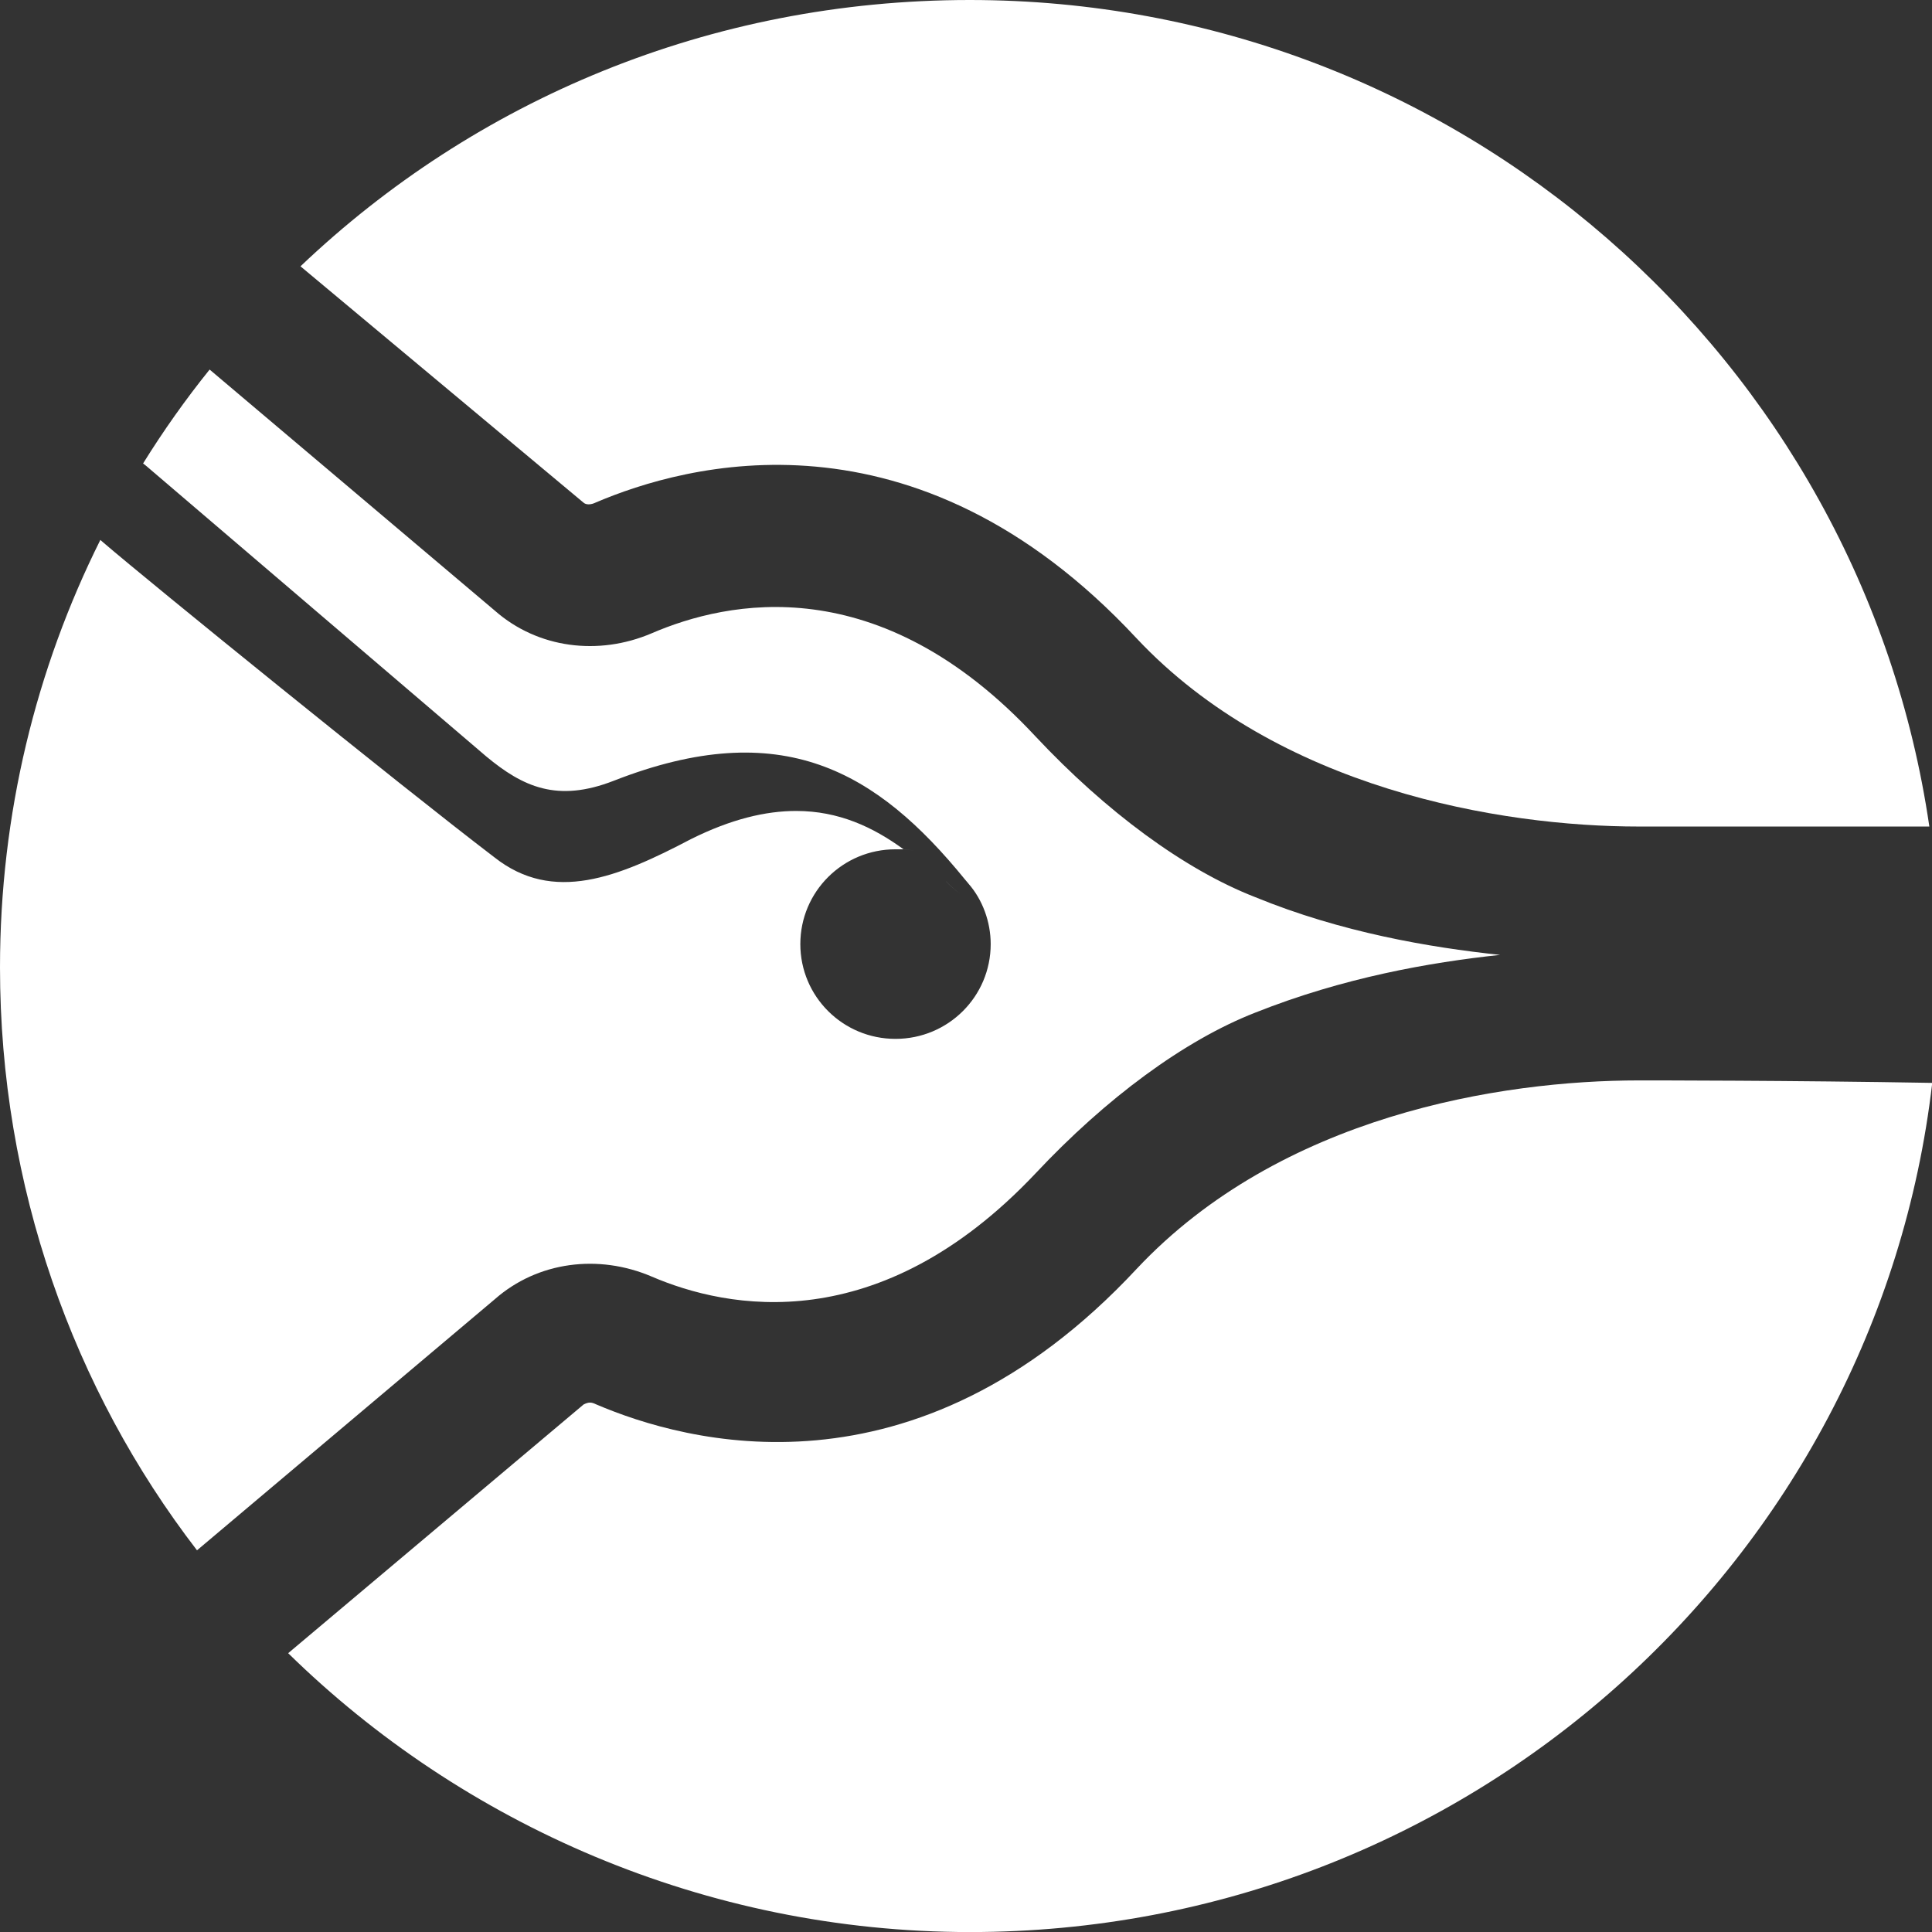
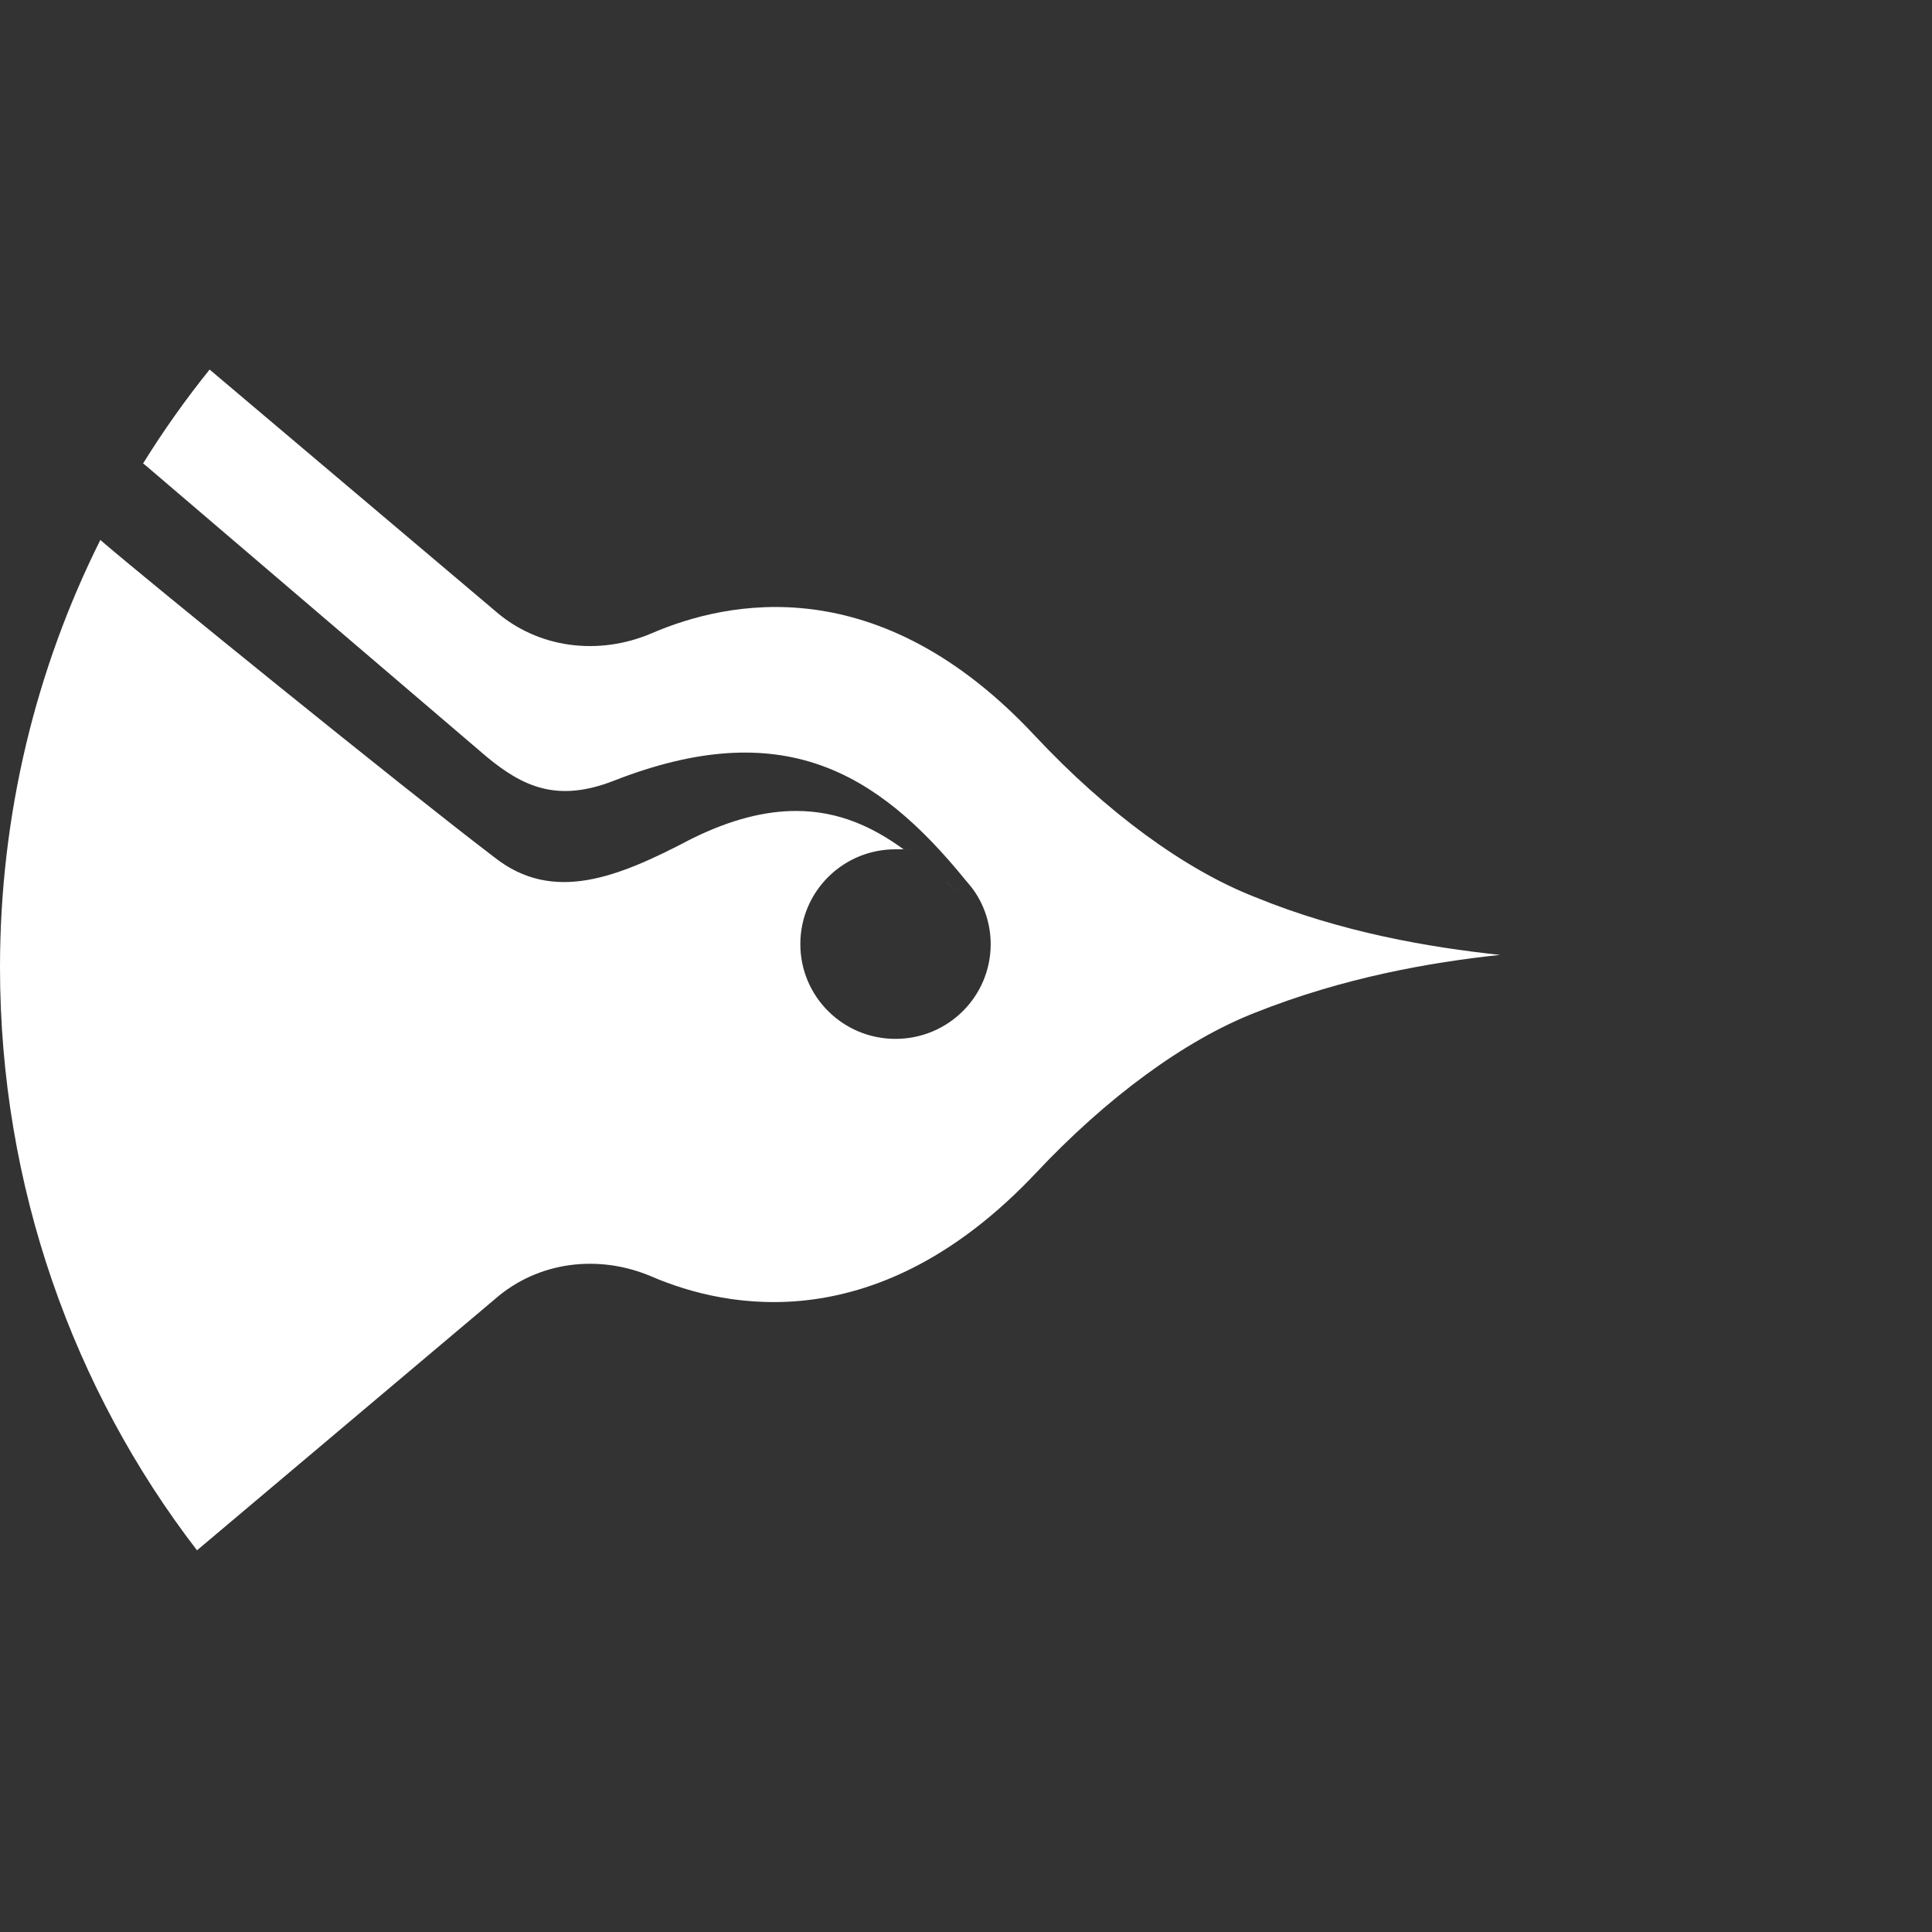
<svg xmlns="http://www.w3.org/2000/svg" width="32" height="32" viewBox="0 0 32 32" fill="none">
  <rect x="0" y="0" width="32" height="32" fill="#333333" stroke="none" />
-   <path d="M27.152 17.895C24.851 17.895 21.212 18.477 18.828 21.015C15.147 24.968 11.341 23.887 9.877 23.262C9.793 23.221 9.751 23.221 9.667 23.262L4.773 27.382C7.66 30.211 11.675 32.001 16.067 32.001C24.307 32.001 31.084 25.842 32.004 17.936C29.661 17.895 27.361 17.895 27.152 17.895Z" fill="white" />
-   <path d="M9.661 8.322C9.703 8.364 9.787 8.364 9.87 8.322C11.335 7.698 15.141 6.616 18.822 10.569C21.164 13.066 24.845 13.69 27.146 13.69C27.355 13.69 29.613 13.69 31.956 13.69C30.826 5.95 24.134 0 16.061 0C11.753 0 7.863 1.664 4.977 4.411L9.661 8.322Z" fill="white" />
  <path fill-rule="evenodd" clip-rule="evenodd" d="M10.792 21.143C9.913 20.768 8.909 20.893 8.198 21.517L3.263 25.678C1.213 23.015 0 19.645 0 16.024C0 13.482 0.598 11.074 1.662 8.943L1.715 8.989C2.453 9.624 6.612 12.998 8.189 14.2C9.162 14.968 10.235 14.534 11.443 13.899C12.113 13.565 12.684 13.432 13.187 13.432C13.891 13.432 14.461 13.699 14.964 14.066C15.029 14.071 15.093 14.08 15.154 14.092C15.094 14.08 15.031 14.072 14.967 14.067L14.972 14.071L14.967 14.067H14.832C13.96 14.067 13.256 14.768 13.256 15.637C13.256 16.505 13.96 17.207 14.832 17.207C15.705 17.207 16.409 16.505 16.409 15.637C16.409 15.27 16.275 14.902 16.04 14.635L16.041 14.635C16.022 14.612 16.004 14.59 15.984 14.568C14.524 12.774 12.951 11.842 10.168 12.931C9.229 13.298 8.659 13.031 8.055 12.53L2.417 7.713L2.37 7.676C2.706 7.135 3.074 6.615 3.472 6.121L8.198 10.116C8.909 10.74 9.913 10.865 10.792 10.49C12.047 9.949 14.556 9.408 17.15 12.196C18.321 13.445 19.617 14.402 20.789 14.859C22.211 15.442 23.675 15.692 24.846 15.816C23.675 15.941 22.253 16.191 20.789 16.773C19.617 17.231 18.321 18.188 17.15 19.437C14.556 22.183 12.047 21.683 10.792 21.143ZM15.672 14.601C15.739 14.668 15.806 14.735 15.906 14.802L15.906 14.802C15.805 14.735 15.738 14.668 15.671 14.601L15.671 14.601L15.667 14.598L15.672 14.601L15.672 14.601Z" fill="white" />
</svg>